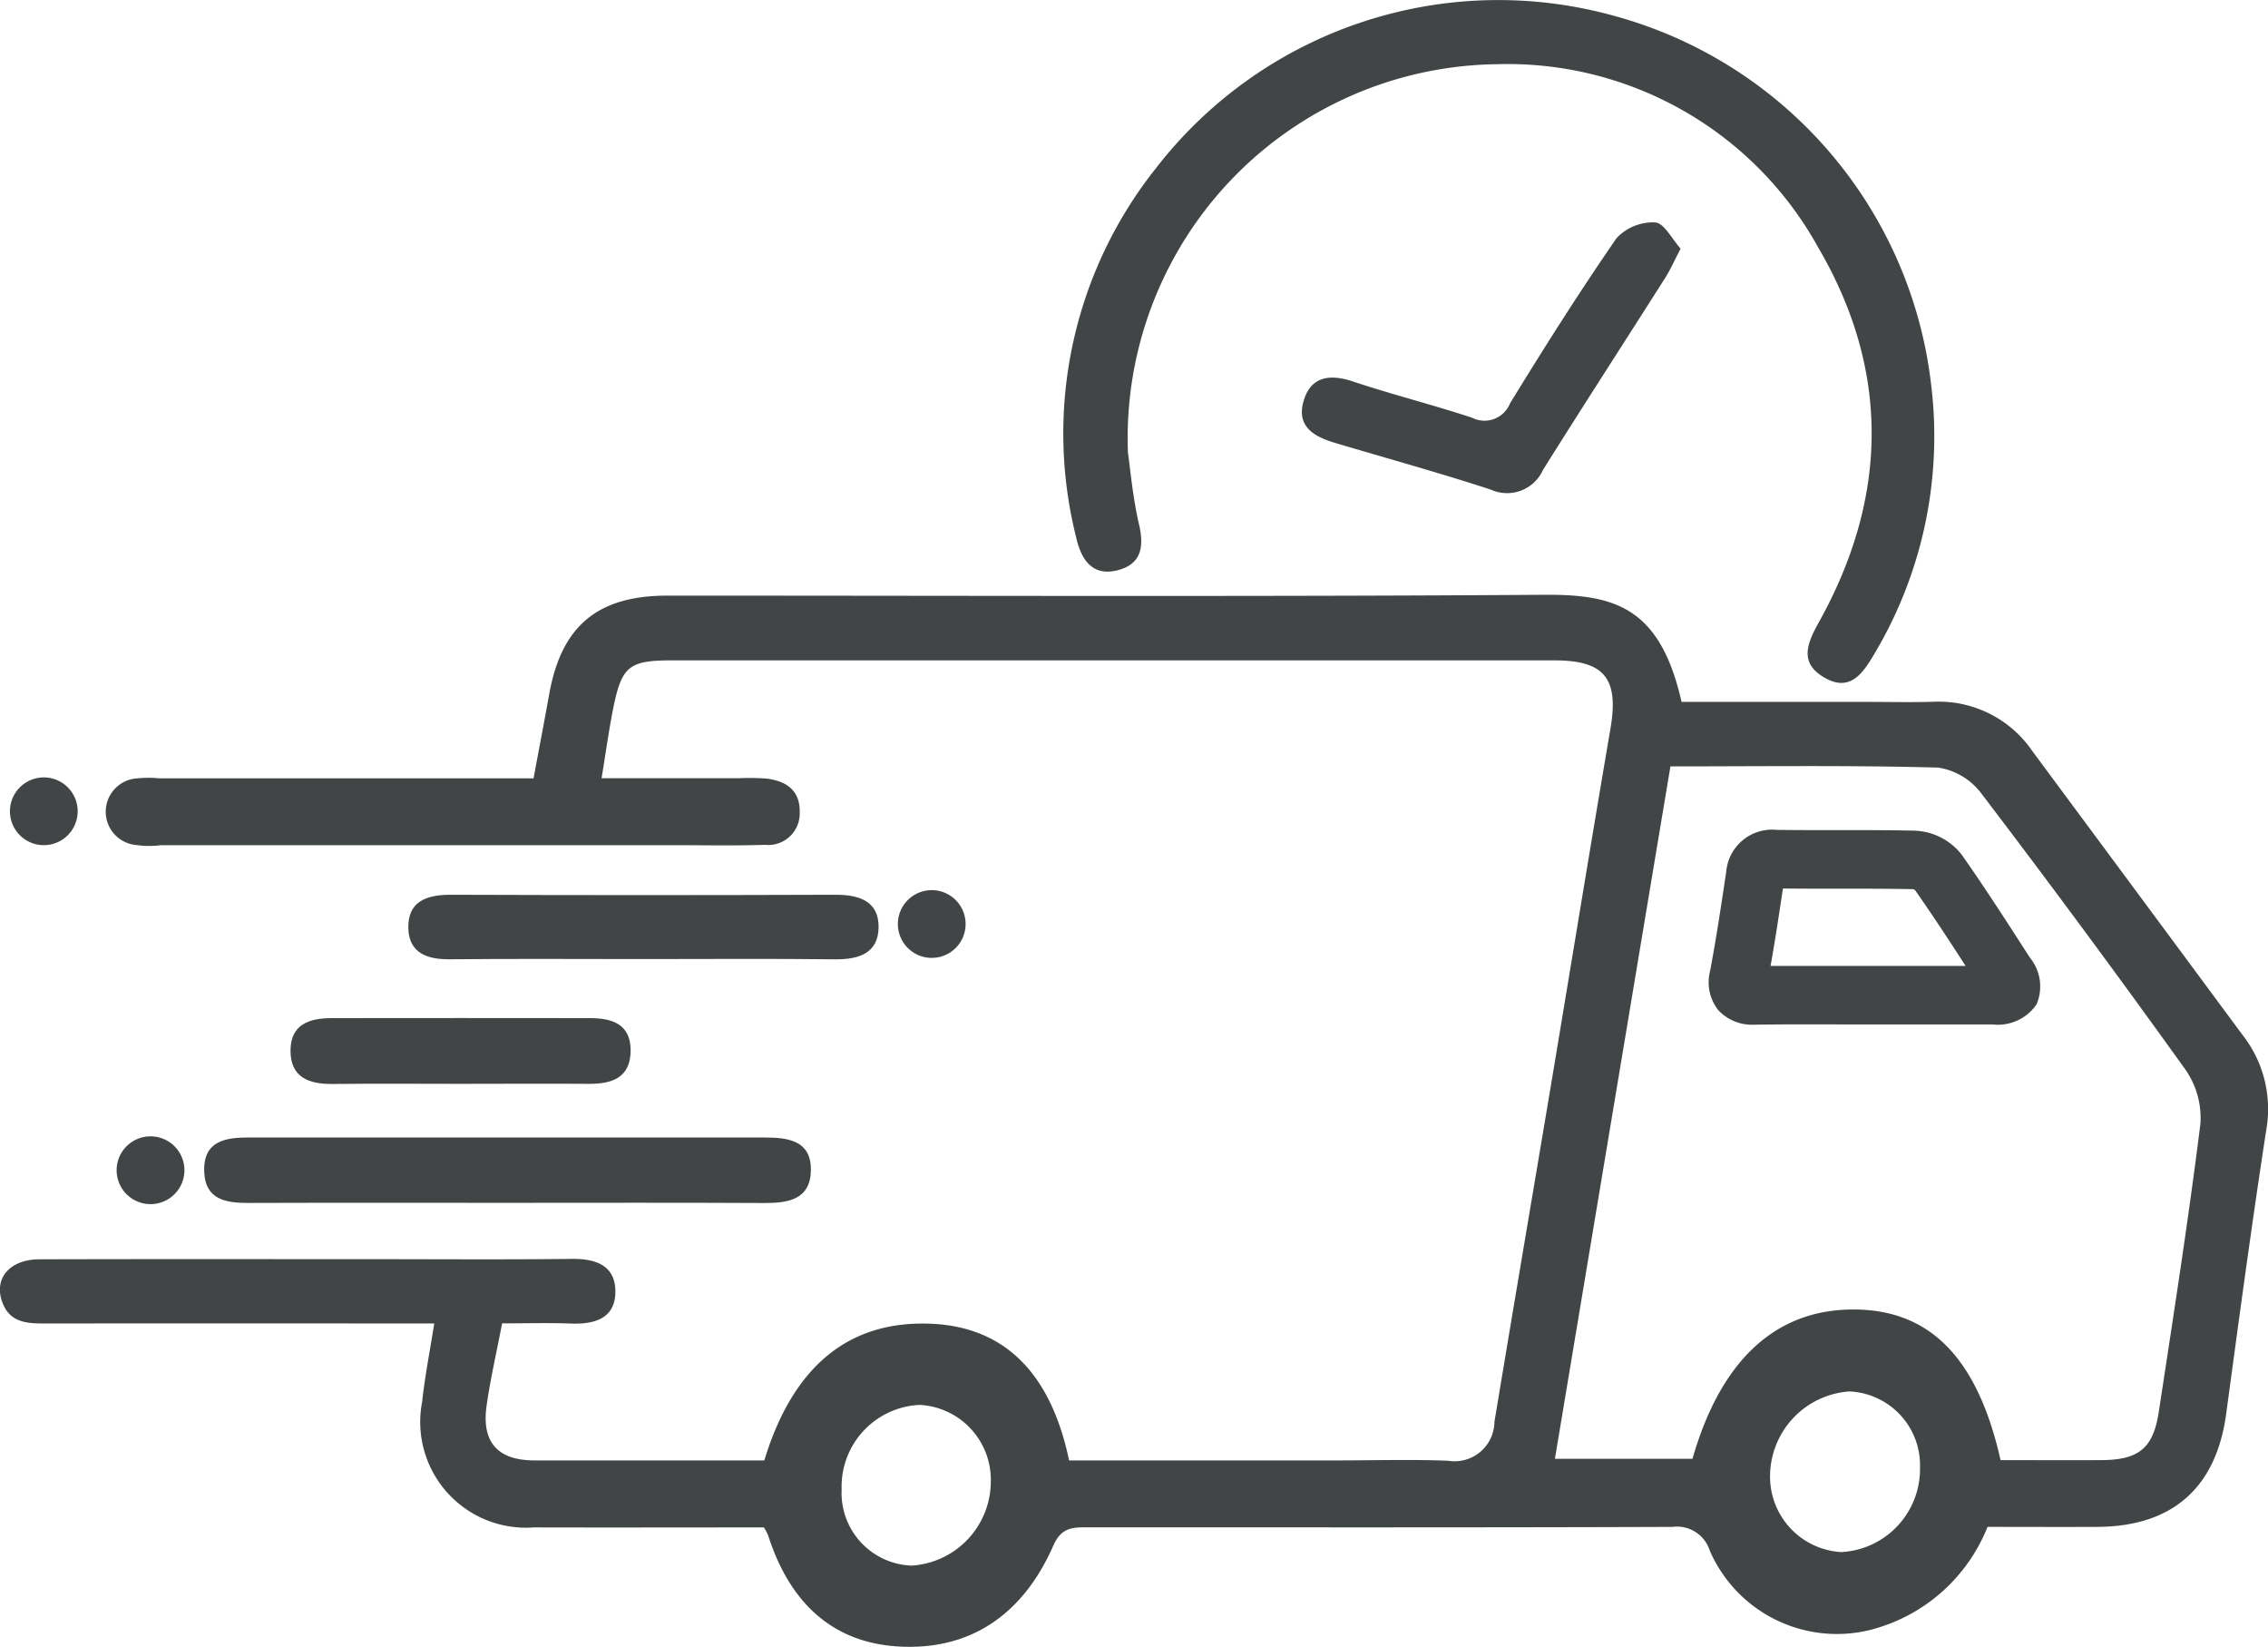
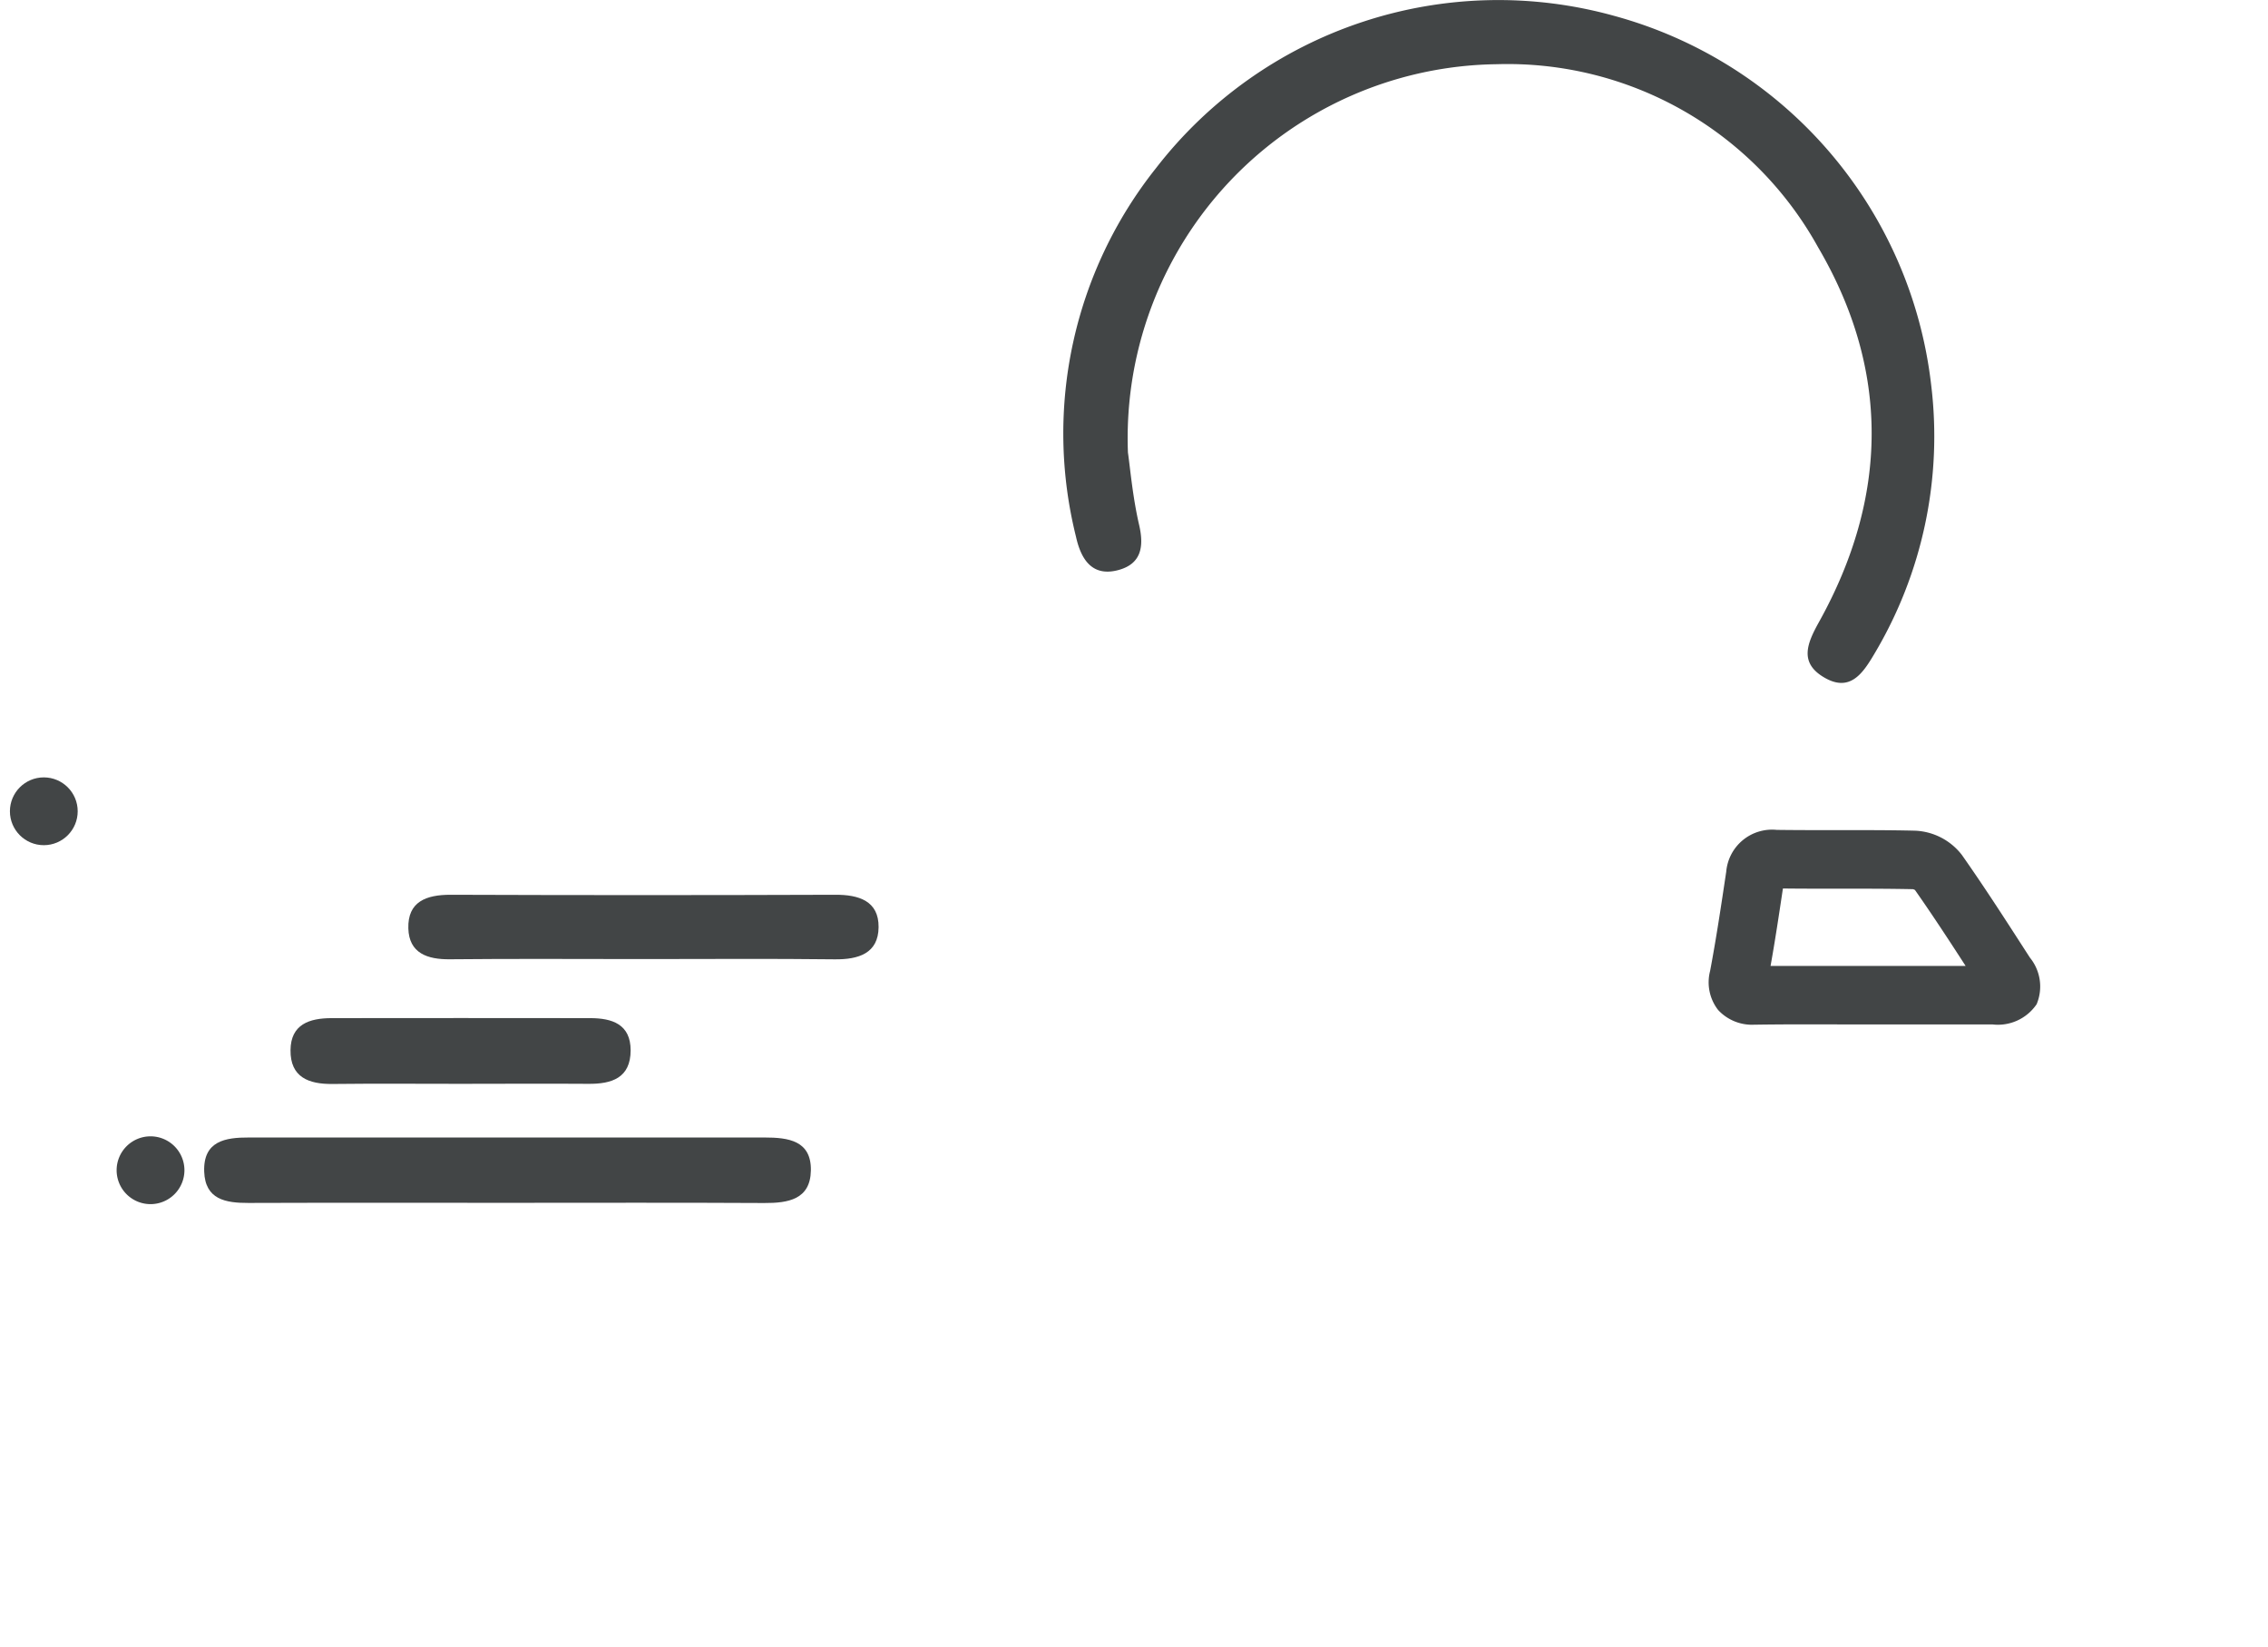
<svg xmlns="http://www.w3.org/2000/svg" id="Group_2909" data-name="Group 2909" width="97.443" height="70.736" viewBox="0 0 97.443 70.736">
-   <path id="Path_20127" data-name="Path 20127" d="M-1649.629,693.039q-4.514-6.1-9.037-12.2a4.873,4.873,0,0,0-4.26-2.124c-.986.029-1.972.005-2.959.005h-7.856c-.922-4.067-2.863-4.623-5.913-4.6-12.552.086-25.105.036-37.658.036-3,0-4.554,1.3-5.079,4.23-.211,1.176-.437,2.349-.673,3.619h-1.536q-7.263,0-14.525,0a4.911,4.911,0,0,0-.969,0,1.436,1.436,0,0,0-1.351,1.433,1.436,1.436,0,0,0,1.319,1.431,3.839,3.839,0,0,0,1.05.006q11.028,0,22.057,0c1.3,0,2.6.029,3.9-.015a1.351,1.351,0,0,0,1.49-1.387c.025-.95-.576-1.354-1.425-1.458a10.062,10.062,0,0,0-1.21-.016h-5.877c.18-1.093.31-2.056.5-3.006.365-1.808.681-2.056,2.518-2.056q18.964,0,37.927,0c2.157,0,2.766.79,2.4,2.933-.881,5.157-1.721,10.322-2.584,15.482-.8,4.763-1.61,9.525-2.4,14.289a1.713,1.713,0,0,1-1.986,1.675c-1.566-.064-3.137-.015-4.707-.015h-11.583c-.71-3.4-2.508-5.787-6.072-5.875-3.853-.1-5.954,2.369-7.022,5.875-3.328,0-6.6,0-9.868,0-1.587,0-2.287-.776-2.063-2.356.161-1.141.424-2.268.666-3.53,1.012,0,1.99-.028,2.966.008,1.017.037,1.9-.228,1.9-1.372,0-1.118-.831-1.418-1.872-1.406-2.914.035-5.828.012-8.742.012-4.707,0-9.415-.008-14.122.006-1.282,0-1.969.815-1.614,1.817.325.92,1.077.94,1.868.94q7.6-.009,15.2,0h1.5c-.2,1.258-.407,2.306-.52,3.365a4.543,4.543,0,0,0,4.8,5.394c3.271.009,6.542,0,9.885,0a2.682,2.682,0,0,1,.177.33c.9,2.827,2.717,4.678,5.771,4.793,3.116.118,5.258-1.552,6.481-4.333.345-.785.812-.794,1.455-.794,8.384,0,16.767.013,25.15-.018a1.475,1.475,0,0,1,1.6,1.012,5.957,5.957,0,0,0,6.853,3.424,7.386,7.386,0,0,0,5.084-4.437c1.6,0,3.165.008,4.73,0,3.224-.02,5.094-1.689,5.523-4.854.552-4.079,1.1-8.158,1.727-12.226A5.153,5.153,0,0,0-1649.629,693.039Zm-57.183,22.781a3.121,3.121,0,0,1-3.015-3.271,3.511,3.511,0,0,1,3.349-3.632,3.222,3.222,0,0,1,3.06,3.27A3.629,3.629,0,0,1-1706.811,715.819Zm39.943-.581a3.245,3.245,0,0,1-3.07-3.27,3.663,3.663,0,0,1,3.408-3.631,3.176,3.176,0,0,1,3.035,3.271A3.572,3.572,0,0,1-1666.868,715.238Zm15.416-18.364c-.516,4.127-1.158,8.238-1.786,12.35-.236,1.549-.859,2.05-2.432,2.063-1.432.011-2.865,0-4.364,0-.976-4.334-2.98-6.4-6.161-6.468-3.421-.072-5.84,2.1-7.075,6.411h-5.911c1.656-9.924,3.3-19.787,4.963-29.74,3.891,0,7.7-.052,11.5.051a2.858,2.858,0,0,1,1.857,1.11q4.476,5.877,8.783,11.882A3.633,3.633,0,0,1-1651.452,696.874Z" transform="translate(1745.988 -648.572)" fill="#424546" />
  <path id="Path_20128" data-name="Path 20128" d="M-1543.674,586.855c.944-.267,1.084-.983.866-1.925-.282-1.215-.388-2.47-.482-3.114a16.061,16.061,0,0,1,15.85-16.681,15.243,15.243,0,0,1,13.8,7.86c3.1,5.281,3.026,10.729.045,16.091-.512.921-.877,1.76.236,2.4,1.084.627,1.635-.177,2.115-.984a18.244,18.244,0,0,0,2.462-11.609,18.635,18.635,0,0,0-13.6-15.83,18.592,18.592,0,0,0-19.7,6.533,18.3,18.3,0,0,0-3.439,15.838C-1545.305,586.411-1544.818,587.178-1543.674,586.855Z" transform="translate(1591.751 -562.377)" fill="#424546" />
  <path id="Path_20129" data-name="Path 20129" d="M-1707.618,777.567c.041,1.206.926,1.351,1.906,1.348,3.715-.013,7.429-.005,11.144-.005,3.67,0,7.34-.012,11.01.008,1.033.005,1.985-.151,2.006-1.4.021-1.288-.979-1.414-1.986-1.414q-11.078,0-22.155,0C-1706.709,776.1-1707.663,776.252-1707.618,777.567Z" transform="translate(1716.391 -727.245)" fill="#424546" />
-   <path id="Path_20130" data-name="Path 20130" d="M-1487.786,604.821c-1.6,2.315-3.108,4.7-4.579,7.1a1.179,1.179,0,0,1-1.627.613c-1.694-.559-3.43-.995-5.122-1.558-1.031-.343-1.839-.2-2.131.888s.517,1.5,1.391,1.759c2.224.663,4.463,1.277,6.668,2a1.691,1.691,0,0,0,2.238-.846c1.733-2.766,3.508-5.505,5.258-8.26.21-.33.368-.694.657-1.247-.37-.408-.709-1.1-1.091-1.125A2.138,2.138,0,0,0-1487.786,604.821Z" transform="translate(1557.24 -594.591)" fill="#424546" />
  <path id="Path_20131" data-name="Path 20131" d="M-1659.121,733.266c2.731,0,5.462-.022,8.192.011,1.025.012,1.88-.251,1.891-1.38s-.851-1.4-1.873-1.393q-8.259.03-16.519,0c-1.04,0-1.844.292-1.812,1.444.03,1.067.816,1.338,1.794,1.327C-1664.672,733.247-1661.9,733.266-1659.121,733.266Z" transform="translate(1686.786 -692.071)" fill="#424546" />
  <path id="Path_20132" data-name="Path 20132" d="M-1691.387,755.06c-.013,1.167.779,1.467,1.806,1.456,1.831-.021,3.662-.006,5.492-.006s3.662-.013,5.493,0c1.013.01,1.818-.253,1.822-1.436,0-1.125-.794-1.385-1.734-1.386q-5.56-.007-11.119,0C-1690.573,753.69-1691.376,753.952-1691.387,755.06Z" transform="translate(1703.869 -709.956)" fill="#424546" />
  <path id="Path_20133" data-name="Path 20133" d="M-1411.281,723.372c-.849-1.317-1.728-2.678-2.652-3.991a2.679,2.679,0,0,0-2.016-1.04c-1.094-.026-2.2-.024-3.267-.023-.876,0-1.782,0-2.668-.011a1.977,1.977,0,0,0-2.172,1.8l-.007.044c-.208,1.388-.422,2.823-.685,4.213a1.936,1.936,0,0,0,.344,1.679,1.981,1.981,0,0,0,1.581.63h.109c1.192-.016,2.408-.014,3.584-.01.483,0,.971,0,1.45,0h1.513c1.182,0,2.365,0,3.547,0a2.011,2.011,0,0,0,1.9-.867,1.963,1.963,0,0,0-.287-2Zm-4.881.778h-1.517l-1.443,0c-.992,0-2.013,0-3.029,0,.2-1.113.367-2.232.531-3.326.808.01,1.62.009,2.408.008,1.045,0,2.125,0,3.18.022a.412.412,0,0,1,.085.035c.746,1.062,1.471,2.171,2.176,3.261Q-1414.967,724.154-1416.162,724.151Z" transform="translate(1498.222 -682.661)" fill="#424546" />
  <path id="Path_20134" data-name="Path 20134" d="M-1721.156,777.346a1.457,1.457,0,0,0-1.457-1.456,1.456,1.456,0,0,0-1.456,1.456,1.456,1.456,0,0,0,1.456,1.456A1.457,1.457,0,0,0-1721.156,777.346Z" transform="translate(1729.08 -727.081)" fill="#424546" />
-   <ellipse id="Ellipse_1" data-name="Ellipse 1" cx="1.456" cy="1.456" rx="1.456" ry="1.456" transform="translate(38.361 38.485) rotate(-9.217)" fill="#424546" />
  <ellipse id="Ellipse_2" data-name="Ellipse 2" cx="1.456" cy="1.456" rx="1.456" ry="1.456" transform="translate(0.426 33.391)" fill="#424546" />
</svg>